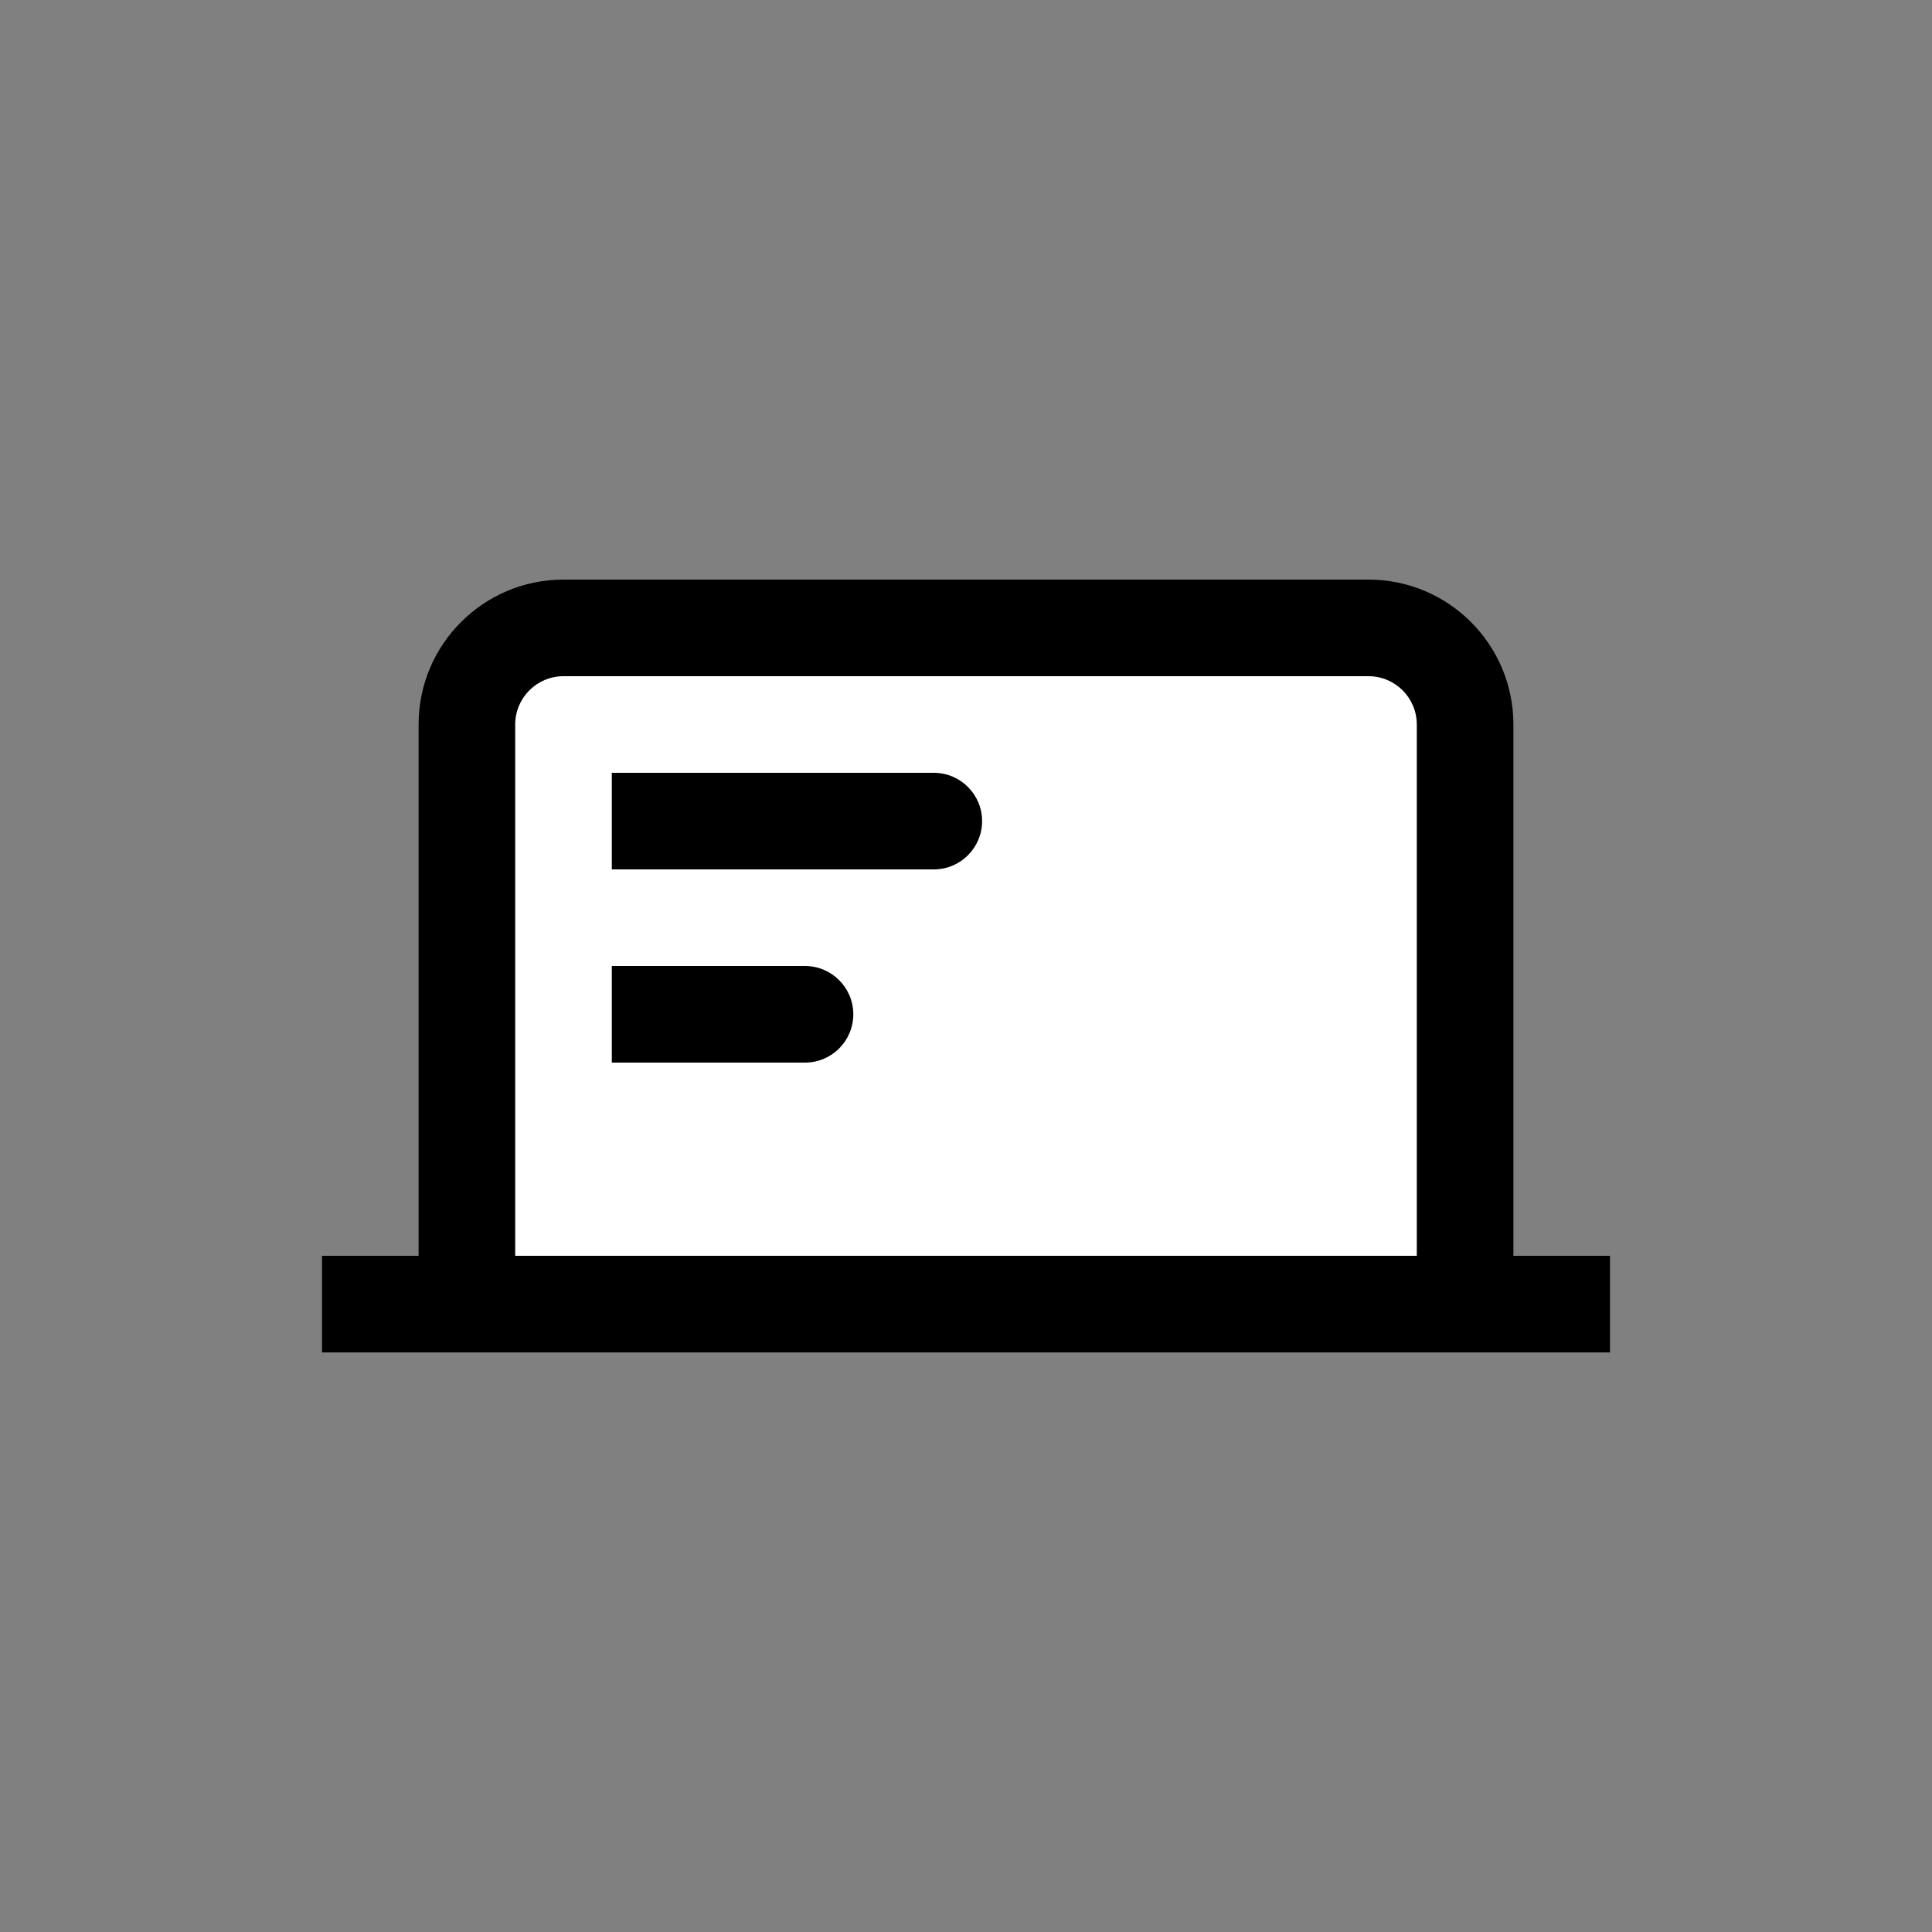
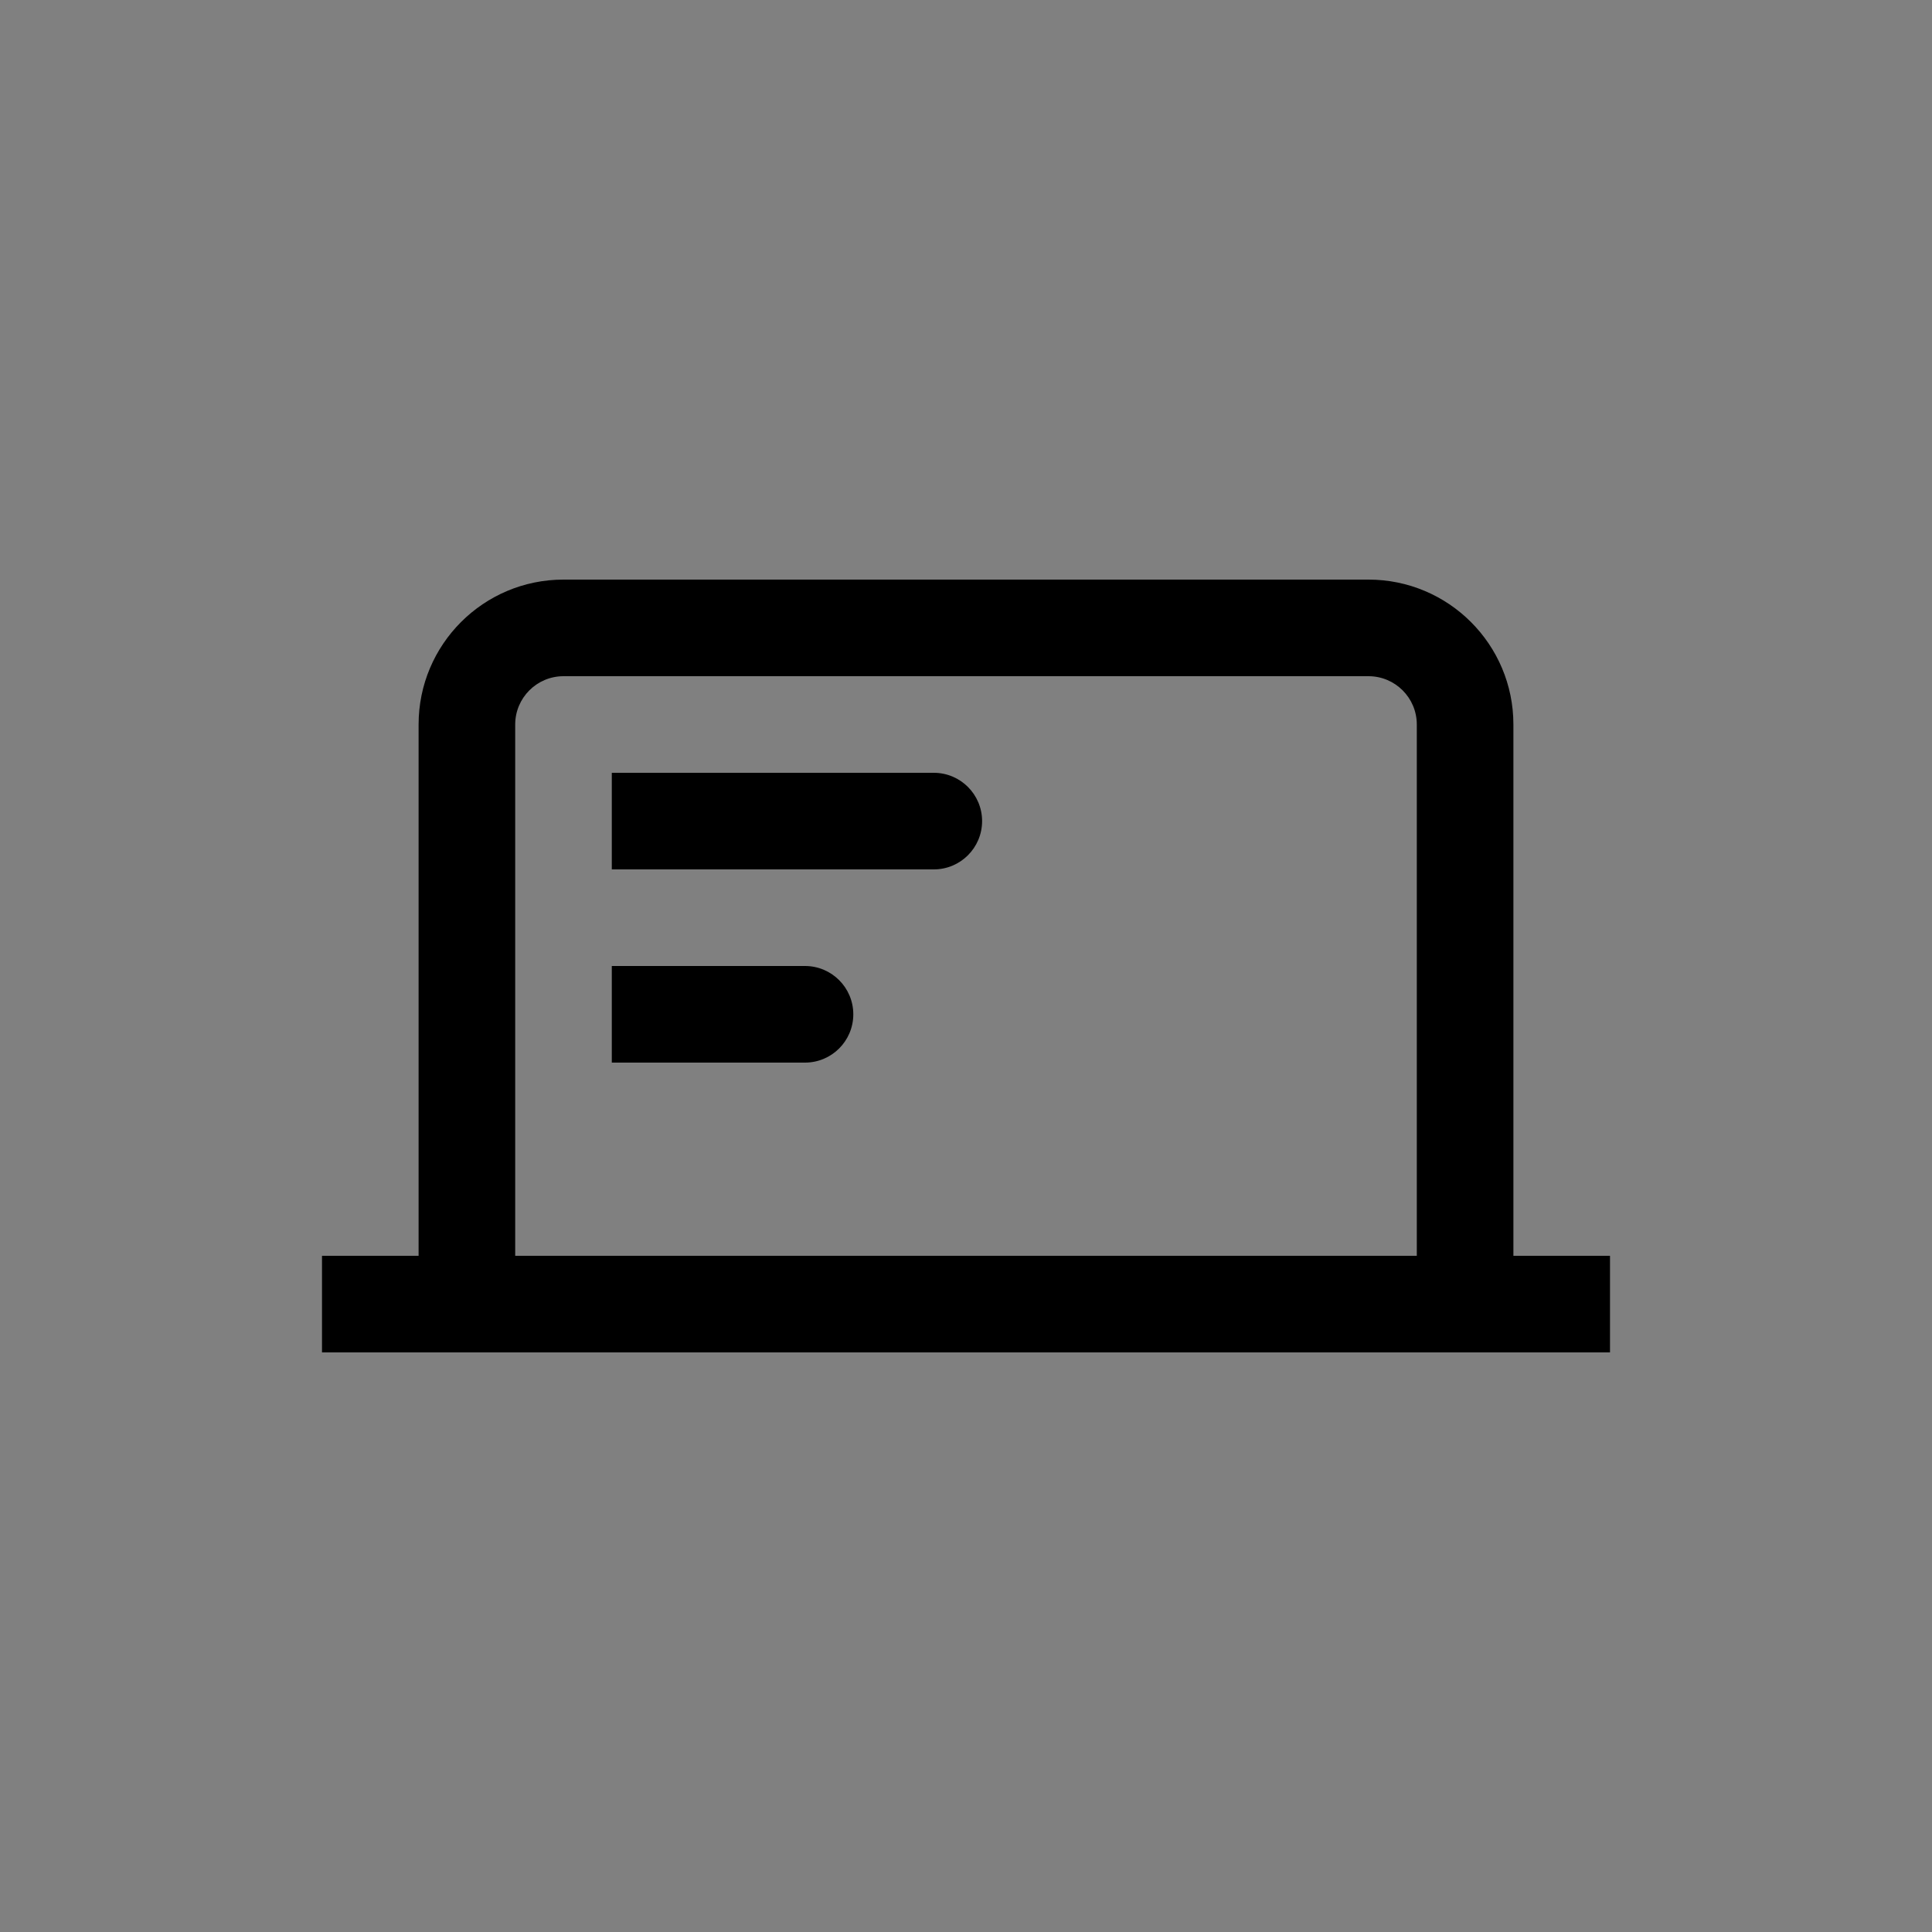
<svg xmlns="http://www.w3.org/2000/svg" width="30" height="30" viewBox="0 0 60 60" fill="none">
  <rect x="0" y="0" width="60" height="60" fill="#808080" stroke="none" />
-   <path d="M14.5 40.5V22.5C14.5 20.843 15.843 19.5 17.5 19.5H42.5C44.157 19.5 45.5 20.843 45.5 22.5V40.5H14.5Z" fill="#fff" />
-   <path d="M29 27C29.828 27 30.5 26.328 30.5 25.5C30.5 24.672 29.828 24 29 24V27ZM25 33C25.828 33 26.5 32.328 26.5 31.5C26.5 30.672 25.828 30 25 30V33ZM13 22.5V40.5H16V22.5H13ZM14.5 42H45.5V39H14.5V42ZM47 40.5V22.5H44V40.5H47ZM42.5 18H17.5V21H42.5V18ZM10 42H14.5V39H10V42ZM45.5 42H50V39H45.5V42ZM19 27H29V24H19V27ZM19 33H25V30H19V33ZM47 22.5C47 20.015 44.985 18 42.5 18V21C43.328 21 44 21.672 44 22.5H47ZM16 22.5C16 21.672 16.672 21 17.5 21V18C15.015 18 13 20.015 13 22.5H16Z" fill="currentColor" />
+   <path d="M29 27C29.828 27 30.5 26.328 30.5 25.5C30.5 24.672 29.828 24 29 24V27ZM25 33C25.828 33 26.5 32.328 26.5 31.5C26.5 30.672 25.828 30 25 30V33ZM13 22.5V40.5H16V22.5H13ZM14.5 42H45.5V39H14.5V42ZM47 40.5V22.5H44V40.5H47ZM42.5 18H17.5V21H42.5V18M10 42H14.5V39H10V42ZM45.5 42H50V39H45.5V42ZM19 27H29V24H19V27ZM19 33H25V30H19V33ZM47 22.5C47 20.015 44.985 18 42.5 18V21C43.328 21 44 21.672 44 22.5H47ZM16 22.5C16 21.672 16.672 21 17.5 21V18C15.015 18 13 20.015 13 22.5H16Z" fill="currentColor" />
</svg>